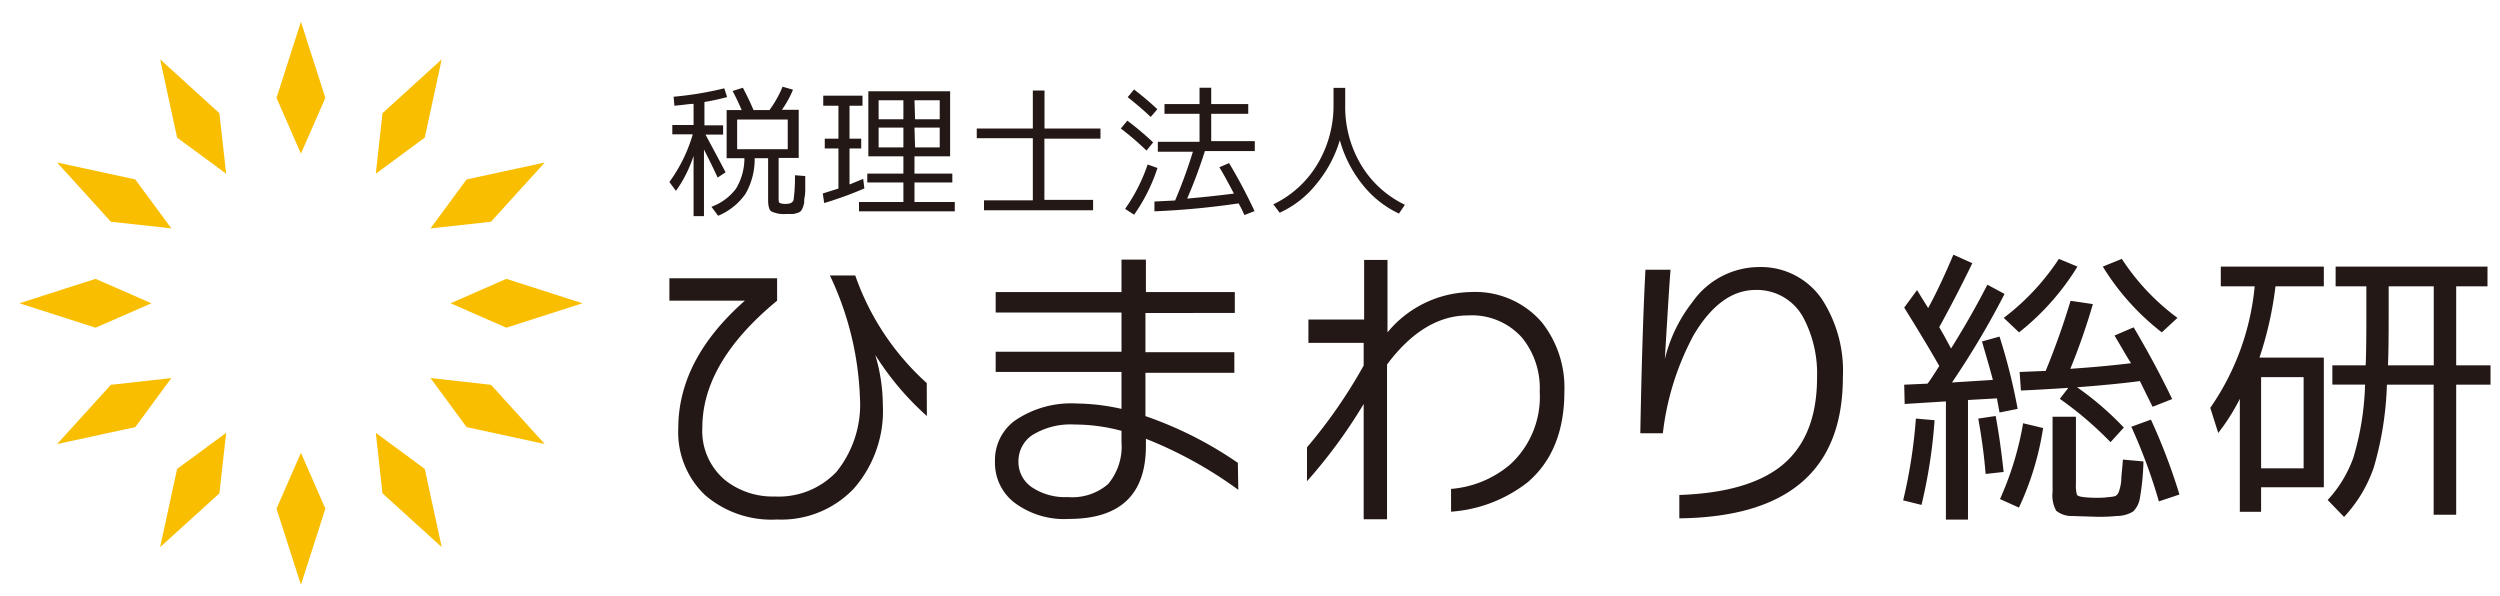
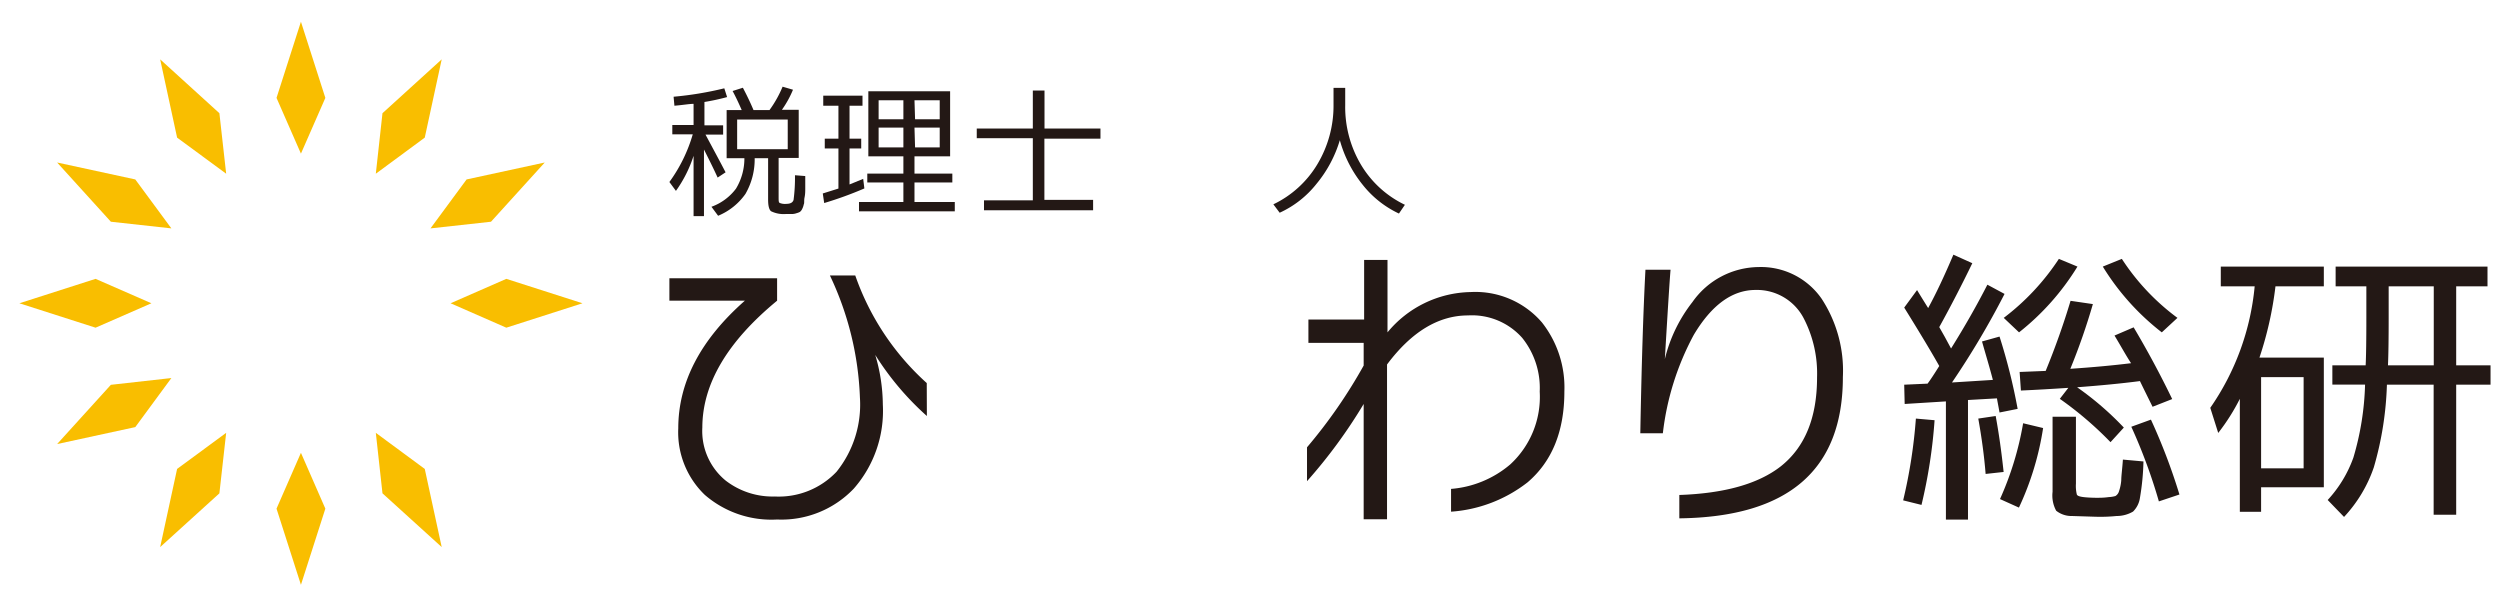
<svg xmlns="http://www.w3.org/2000/svg" id="レイヤー_2" data-name="レイヤー 2" width="214" height="51" viewBox="0 0 214 51">
  <defs>
    <style>.cls-1{fill:#f9be00;}.cls-2{fill:#231815;}</style>
  </defs>
  <polygon class="cls-1" points="25.76 1.86 23.67 8.38 25.76 13.15 27.85 8.38 25.76 1.86" />
  <polygon class="cls-1" points="13.71 5.08 15.16 11.78 19.36 14.87 18.78 9.69 13.71 5.08" />
  <polygon class="cls-1" points="4.89 13.91 9.49 18.98 14.67 19.55 11.58 15.36 4.89 13.91" />
  <polygon class="cls-1" points="1.66 25.96 8.18 28.05 12.96 25.96 8.18 23.87 1.66 25.96" />
  <polygon class="cls-1" points="4.89 38.01 11.58 36.56 14.67 32.36 9.49 32.94 4.89 38.01" />
  <polygon class="cls-1" points="13.71 46.83 18.78 42.23 19.36 37.05 15.16 40.14 13.71 46.83" />
  <polygon class="cls-1" points="25.76 50.06 27.85 43.54 25.76 38.76 23.67 43.54 25.76 50.06" />
  <polygon class="cls-1" points="37.81 46.83 36.36 40.14 32.17 37.05 32.74 42.23 37.81 46.83" />
-   <polygon class="cls-1" points="46.63 38.01 42.03 32.94 36.85 32.36 39.94 36.56 46.63 38.01" />
  <polygon class="cls-1" points="49.86 25.96 43.34 23.87 38.57 25.96 43.34 28.05 49.86 25.96" />
  <polygon class="cls-1" points="46.63 13.91 39.94 15.36 36.85 19.55 42.03 18.98 46.63 13.91" />
  <polygon class="cls-1" points="37.81 5.08 32.74 9.69 32.17 14.87 36.36 11.78 37.81 5.08" />
  <path class="cls-2" d="M79.34,35.61a24.4,24.4,0,0,1-4.42-5.23,15.11,15.11,0,0,1,.65,4.25,10.09,10.09,0,0,1-2.48,7.19,8.55,8.55,0,0,1-6.57,2.65,8.7,8.7,0,0,1-6.19-2.11,7.42,7.42,0,0,1-2.27-5.69q0-5.91,5.7-10.93H57.3V23.82h9.22v1.92Q60.13,31,60.12,36.59a5.48,5.48,0,0,0,2,4.55,6.57,6.57,0,0,0,4.2,1.36,6.81,6.81,0,0,0,5.29-2.12,9.17,9.17,0,0,0,2-6.34,26.53,26.53,0,0,0-2.57-10.46h2.17a22.2,22.2,0,0,0,6.12,9.21Z" />
-   <path class="cls-2" d="M106,41.93a35.63,35.63,0,0,0-7.91-4.37v.6q0,6.26-6.59,6.26A7.1,7.1,0,0,1,86.8,43a4.3,4.3,0,0,1-1.63-3.52A4.18,4.18,0,0,1,86.88,36a8.55,8.55,0,0,1,5.31-1.46A18.25,18.25,0,0,1,96,35V31.84H85.23V30.11H96V26.75H85.23V25H96V22.22h2.09V25h7.61v1.79H98.05v3.36h7.61v1.76H98.05v3.71a32.64,32.64,0,0,1,7.91,4Zm-10-4.1v-.95a15.39,15.39,0,0,0-4-.54,6.22,6.22,0,0,0-3.66.92,2.68,2.68,0,0,0-1.16,2.23,2.61,2.61,0,0,0,1.15,2.22,5.11,5.11,0,0,0,3.08.84,4.7,4.7,0,0,0,3.44-1.11A5,5,0,0,0,96,37.83Z" />
  <path class="cls-2" d="M133.91,33.52q0,5.07-3.14,7.76a12,12,0,0,1-6.56,2.52V41.85a8.9,8.9,0,0,0,5.06-2.09,7.85,7.85,0,0,0,2.53-6.24,6.85,6.85,0,0,0-1.5-4.6A5.75,5.75,0,0,0,125.67,27q-3.8,0-6.94,4.2V44.45h-2V34.58a43.78,43.78,0,0,1-4.85,6.61v-2.9a43.43,43.43,0,0,0,4.85-7V29.35H112v-2h4.77V22.25h2v6.2A9.44,9.44,0,0,1,125.89,25a7.52,7.52,0,0,1,6.1,2.6A9,9,0,0,1,133.91,33.52Z" />
  <path class="cls-2" d="M157.75,32.28q0,11.92-14,12.09v-2q5.79-.2,8.67-2.44,3.12-2.46,3.12-7.62a10.26,10.26,0,0,0-1.11-5,4.51,4.51,0,0,0-4.15-2.49q-3,0-5.29,3.84a23.31,23.31,0,0,0-2.65,8.43h-1.93q.16-8.71.44-14H143c-.07.75-.23,3.29-.49,7.65a12.75,12.75,0,0,1,2.36-4.88,7,7,0,0,1,5.67-3,6.32,6.32,0,0,1,5.39,2.71A11.25,11.25,0,0,1,157.75,32.28Z" />
  <path class="cls-2" d="M162.91,42.83a44,44,0,0,0,1.09-7l1.6.14a44.15,44.15,0,0,1-1.12,7.25Zm6.75-13.6,1.5-.42A50,50,0,0,1,172.71,35l-1.55.31c-.11-.62-.19-1-.22-1.21l-2.48.14V44.48h-1.89V34.36l-3.53.22L163,32.93l2-.09c.25-.33.58-.84,1-1.51q-.94-1.68-3-5l1.1-1.5c.35.58.67,1.09.95,1.54q1-1.83,2.16-4.57l1.62.73Q167.47,25.34,166,28l.47.83.54,1q1.75-2.8,3.11-5.46l1.47.79a71.9,71.9,0,0,1-4.5,7.58l3.5-.22C170.33,31.51,170,30.43,169.66,29.23Zm-.32,6.6,1.49-.22c.28,1.51.5,3.1.68,4.79l-1.54.17Q169.79,38.33,169.34,35.83Zm3.84.4,1.71.41a24.86,24.86,0,0,1-2.07,6.81l-1.62-.73A26.79,26.79,0,0,0,173.18,36.23Zm4.65-13.41a21.42,21.42,0,0,1-5,5.63l-1.31-1.24a20.3,20.3,0,0,0,4.72-5.05Zm3.18,5.9,1.63-.7c1.19,2,2.3,4.07,3.3,6.14l-1.68.66c-.58-1.17-.94-1.9-1.08-2.2-1.61.21-3.4.38-5.38.53a25.88,25.88,0,0,1,4,3.45l-1.14,1.25a30.14,30.14,0,0,0-4.34-3.71l.73-.94c-1.37.09-2.72.17-4.06.23l-.11-1.59,2.23-.09q1.23-3,2.13-6l1.91.28a54.9,54.9,0,0,1-1.93,5.54c1.92-.13,3.65-.29,5.2-.48C182,30.46,181.57,29.66,181,28.72Zm2.47,10.78a21.12,21.12,0,0,1-.3,3.11,2.07,2.07,0,0,1-.59,1.18,2.78,2.78,0,0,1-1.41.38,14,14,0,0,1-1.9.06l-1.9-.06a2.11,2.11,0,0,1-1.37-.45,2.73,2.73,0,0,1-.31-1.62V35.67h2V41.4a3.07,3.07,0,0,0,.08.94c.06.11.24.17.56.21s.78.06,1.12.06.63,0,1.06-.06a2.38,2.38,0,0,0,.56-.09.7.7,0,0,0,.31-.42,3.77,3.77,0,0,0,.19-.93c0-.38.09-1,.14-1.77ZM180,22.82l1.63-.66a19.42,19.42,0,0,0,4.76,5.05l-1.34,1.24A21.07,21.07,0,0,1,180,22.82Zm2.44,13.71,1.68-.61a51,51,0,0,1,2.44,6.41l-1.76.59A46.13,46.13,0,0,0,182.44,36.53Z" />
  <path class="cls-2" d="M190.1,24.51V22.82h8.82v1.69h-4.14a30.4,30.4,0,0,1-1.37,6.1h5.51v11.1h-5.37v2.1h-1.82V34.14a17.52,17.52,0,0,1-1.85,2.92l-.68-2.15A21.76,21.76,0,0,0,193,24.51Zm3.45,15.58h3.64V32.28h-3.64Zm8.95-8.82q.06-1.2.06-4.08V24.51h-2.63V22.82h13v1.69h-2.68v6.76h2.94v1.66h-2.94V44.06h-1.93V32.93h-4A28.2,28.2,0,0,1,203.2,40a11.78,11.78,0,0,1-2.55,4.25l-1.4-1.45a10.59,10.59,0,0,0,2.2-3.63,24.11,24.11,0,0,0,1-6.25h-2.8V31.27Zm1.91,0h3.92V24.51h-3.86v2.68Q204.47,30,204.41,31.27Z" />
  <path class="cls-2" d="M57.55,10.7h1.82V8.89c-.36,0-.9.1-1.64.16l-.07-.77A29,29,0,0,0,62,7.56l.24.75a19.13,19.13,0,0,1-1.94.42v2H61.9v.79H60.39c.69,1.29,1.27,2.36,1.72,3.23l-.68.45c-.36-.79-.76-1.59-1.17-2.4V18.5h-.89V13.34a10.91,10.91,0,0,1-1.51,3l-.56-.76a13.16,13.16,0,0,0,2-4.08H57.55Zm5.55,2.84h-.9V9.42h1.29c-.26-.6-.52-1.15-.78-1.63l.88-.28c.37.7.67,1.34.91,1.91h1.37a9.63,9.63,0,0,0,1.12-2l.89.26a8.62,8.62,0,0,1-.95,1.72h1.44v4.12H66.65v3.38c0,.27,0,.42.09.47a1.17,1.17,0,0,0,.57.08c.34,0,.55-.11.62-.34A14.68,14.68,0,0,0,68.05,15l.88.07c0,.46,0,.81,0,1.05s0,.5-.06.78,0,.48-.07.6a1.43,1.43,0,0,1-.13.38.67.67,0,0,1-.2.26,1.36,1.36,0,0,1-.29.11,1.16,1.16,0,0,1-.4.07h-.52A2.45,2.45,0,0,1,66,18.08c-.16-.13-.25-.45-.25-1V13.54H64.6a5.94,5.94,0,0,1-.79,3.06,5.36,5.36,0,0,1-2.34,1.87l-.57-.77A4.56,4.56,0,0,0,63,16.15a5,5,0,0,0,.72-2.61Zm0-.77h4.33V10.23H63.1Z" />
  <path class="cls-2" d="M73.89,15.31l.1.82a31.32,31.32,0,0,1-3.44,1.25l-.12-.82,1.34-.42V12.71H70.6v-.84h1.17V9.05h-1.3V8.19h3.36v.86H72.72v2.82h1v.84h-1v3.08Zm4.39-1.93v1.48h3.24v.76H78.28v1.67h3.45v.8h-8.2v-.8h3.8V15.62H74.24v-.76h3.09V13.38h-3V7.81h7v5.57Zm-3.07-3.17h2.12V8.58H75.21Zm2.12,2.41v-1.7H75.21v1.7Zm1-2.41h2.11V8.58H78.28Zm0,2.41h2.11v-1.7H78.28Z" />
  <path class="cls-2" d="M89.4,17.11h4.17V18H84.23v-.85h4.18V11.83h-4.8V11h4.8V7.75h1V11h4.79v.87H89.4Z" />
-   <path class="cls-2" d="M98.14,12.89A24.18,24.18,0,0,0,95.94,11l.56-.67a25.4,25.4,0,0,1,2.21,1.86Zm.94,1.49a15,15,0,0,1-2,4l-.77-.5a14.92,14.92,0,0,0,1.93-3.8ZM96.53,8.32l.54-.66a25,25,0,0,1,2,1.69l-.57.66C97.89,9.43,97.23,8.87,96.53,8.32Zm7.84,6,.84-.36a46,46,0,0,1,2.18,4.11l-.87.34c-.14-.33-.31-.68-.5-1a68.62,68.62,0,0,1-7.2.68l0-.84,1.77-.09a42.21,42.21,0,0,0,1.52-4.17h-3v-.85h3.57V9.74h-3V8.91h3V7.51h1v1.4h3.17v.83h-3.17v2.34h3.73v.85h-4.27A41.75,41.75,0,0,1,101.62,17c1.36-.12,2.69-.26,4-.43C105.13,15.62,104.71,14.86,104.37,14.3Z" />
  <path class="cls-2" d="M109,17.49a8.82,8.82,0,0,0,3.76-3.42A9.73,9.73,0,0,0,114.15,9V7.52h1V9a9.67,9.67,0,0,0,1.35,5.1,8.8,8.8,0,0,0,3.76,3.43l-.51.75a8.61,8.61,0,0,1-3.11-2.47A10.51,10.51,0,0,1,114.69,12a10.62,10.62,0,0,1-2,3.74,8.54,8.54,0,0,1-3.15,2.47Z" />
</svg>